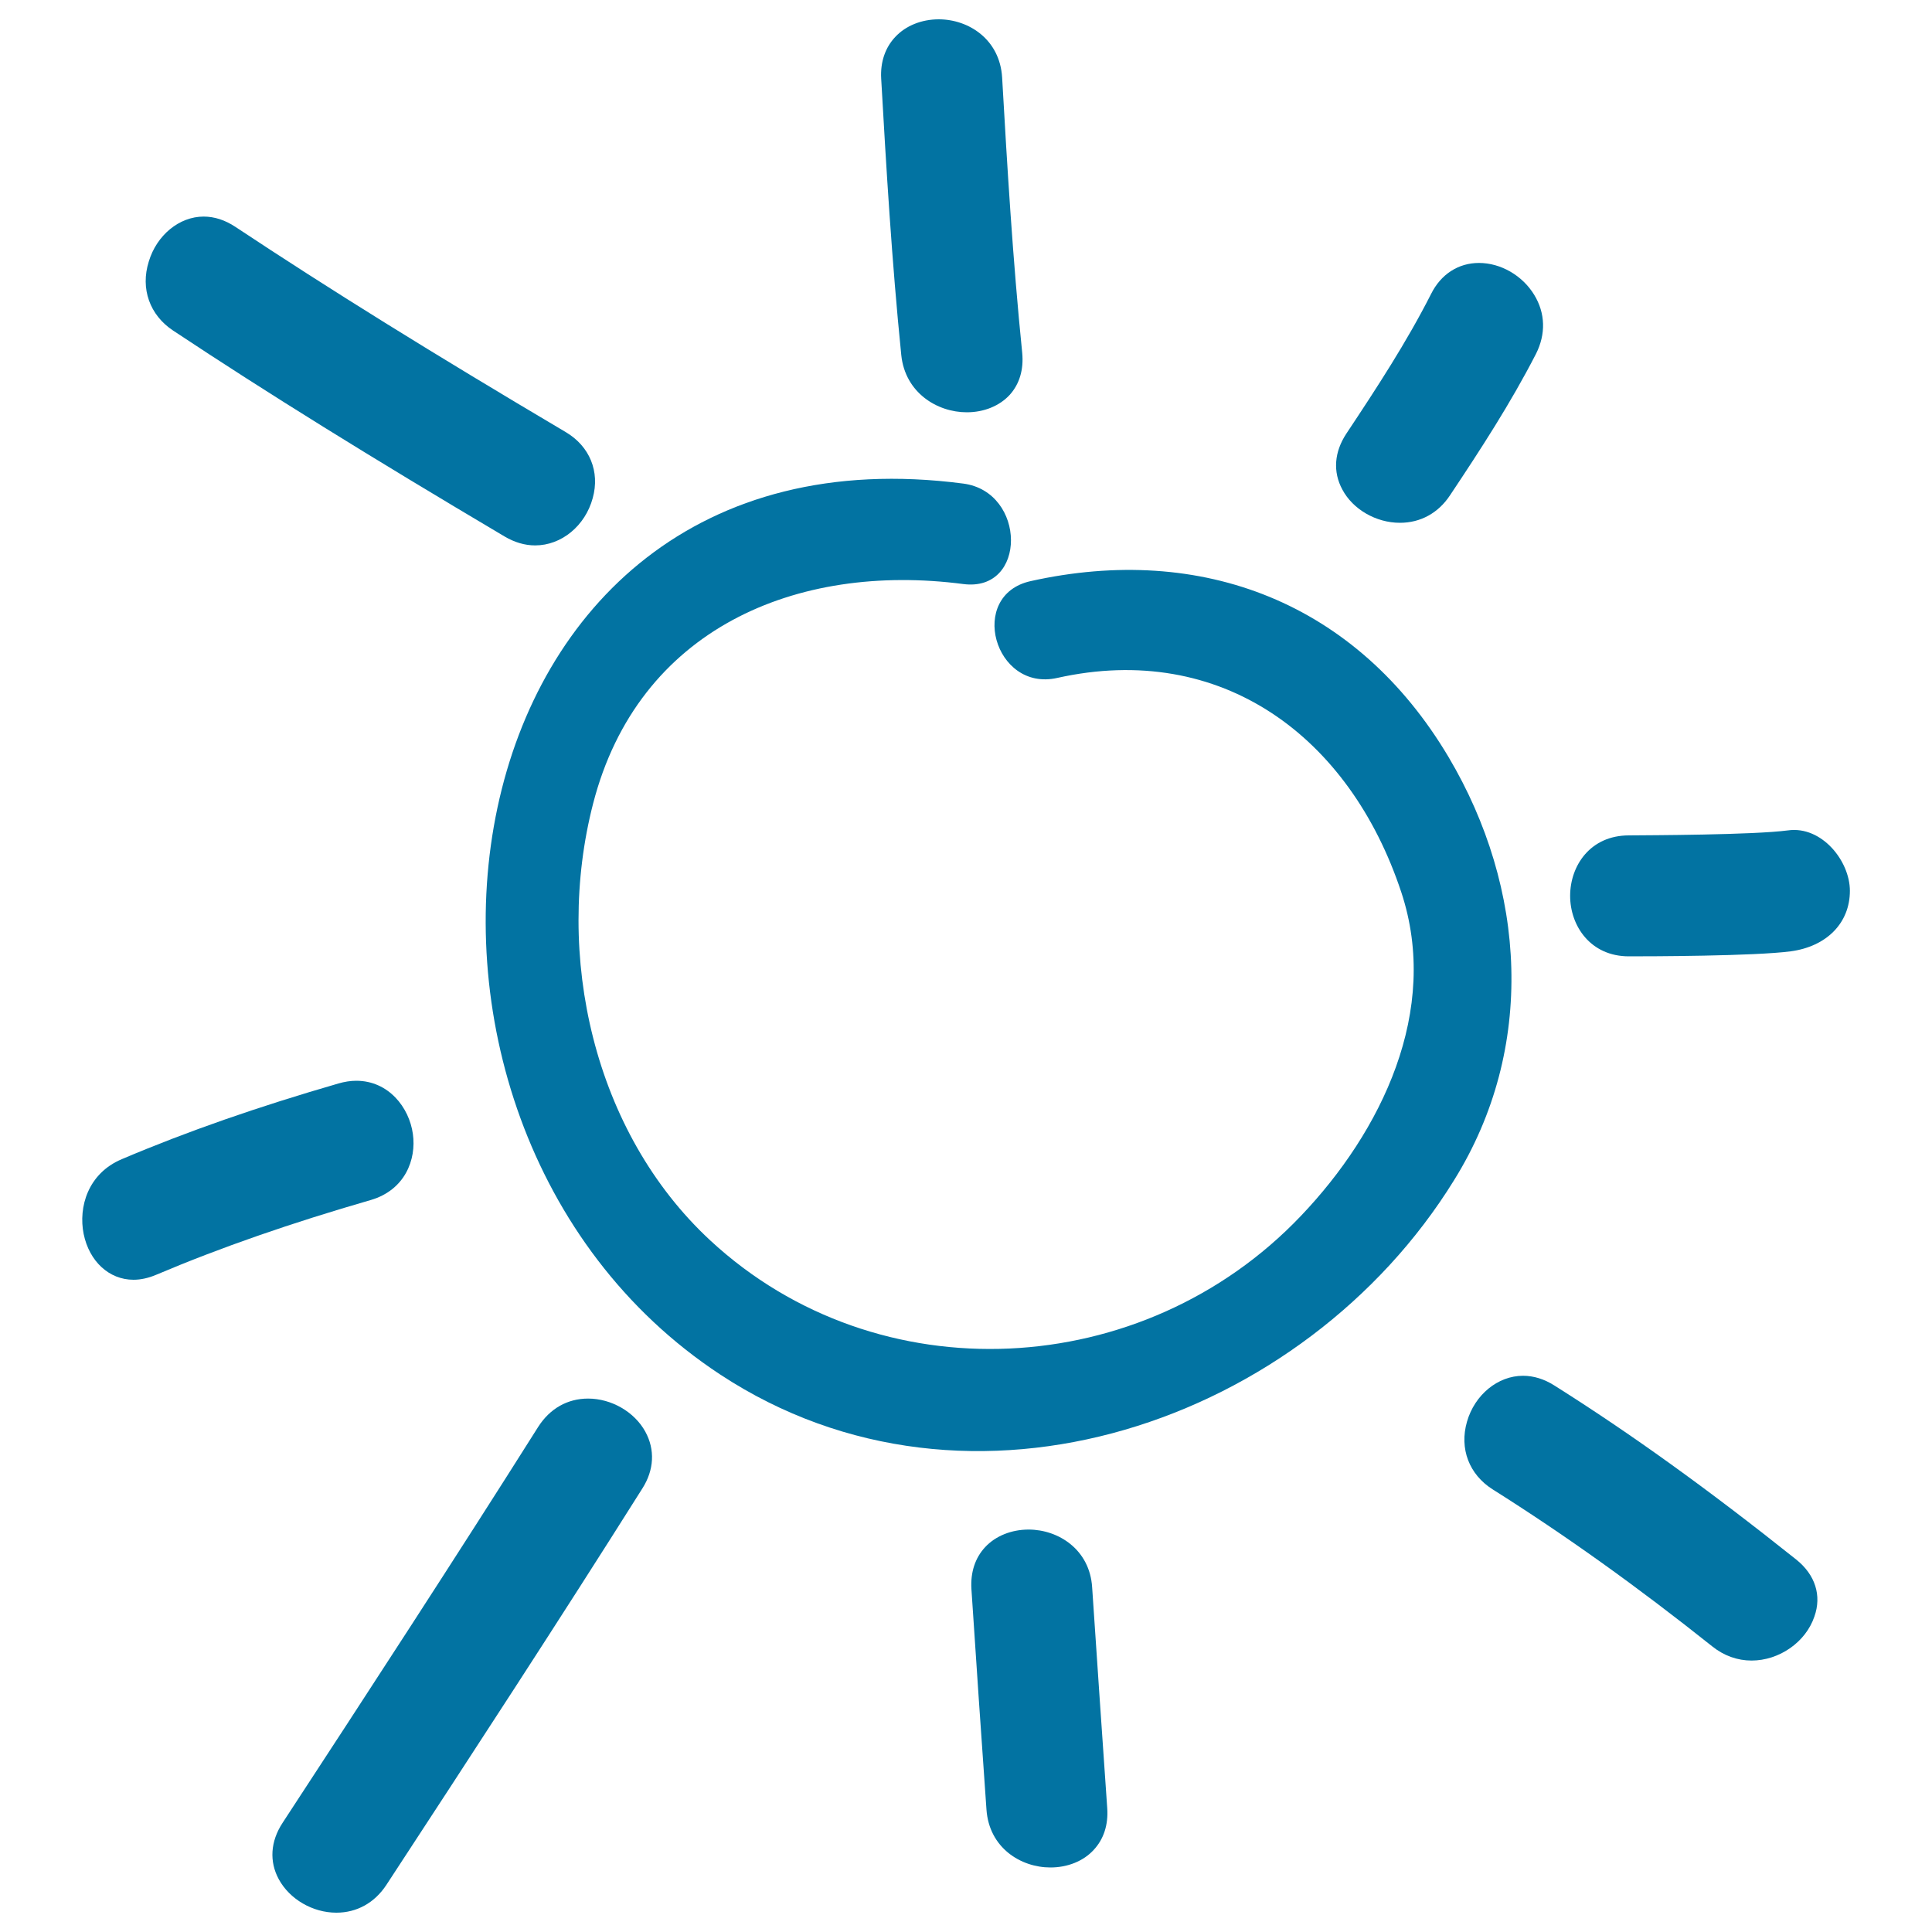
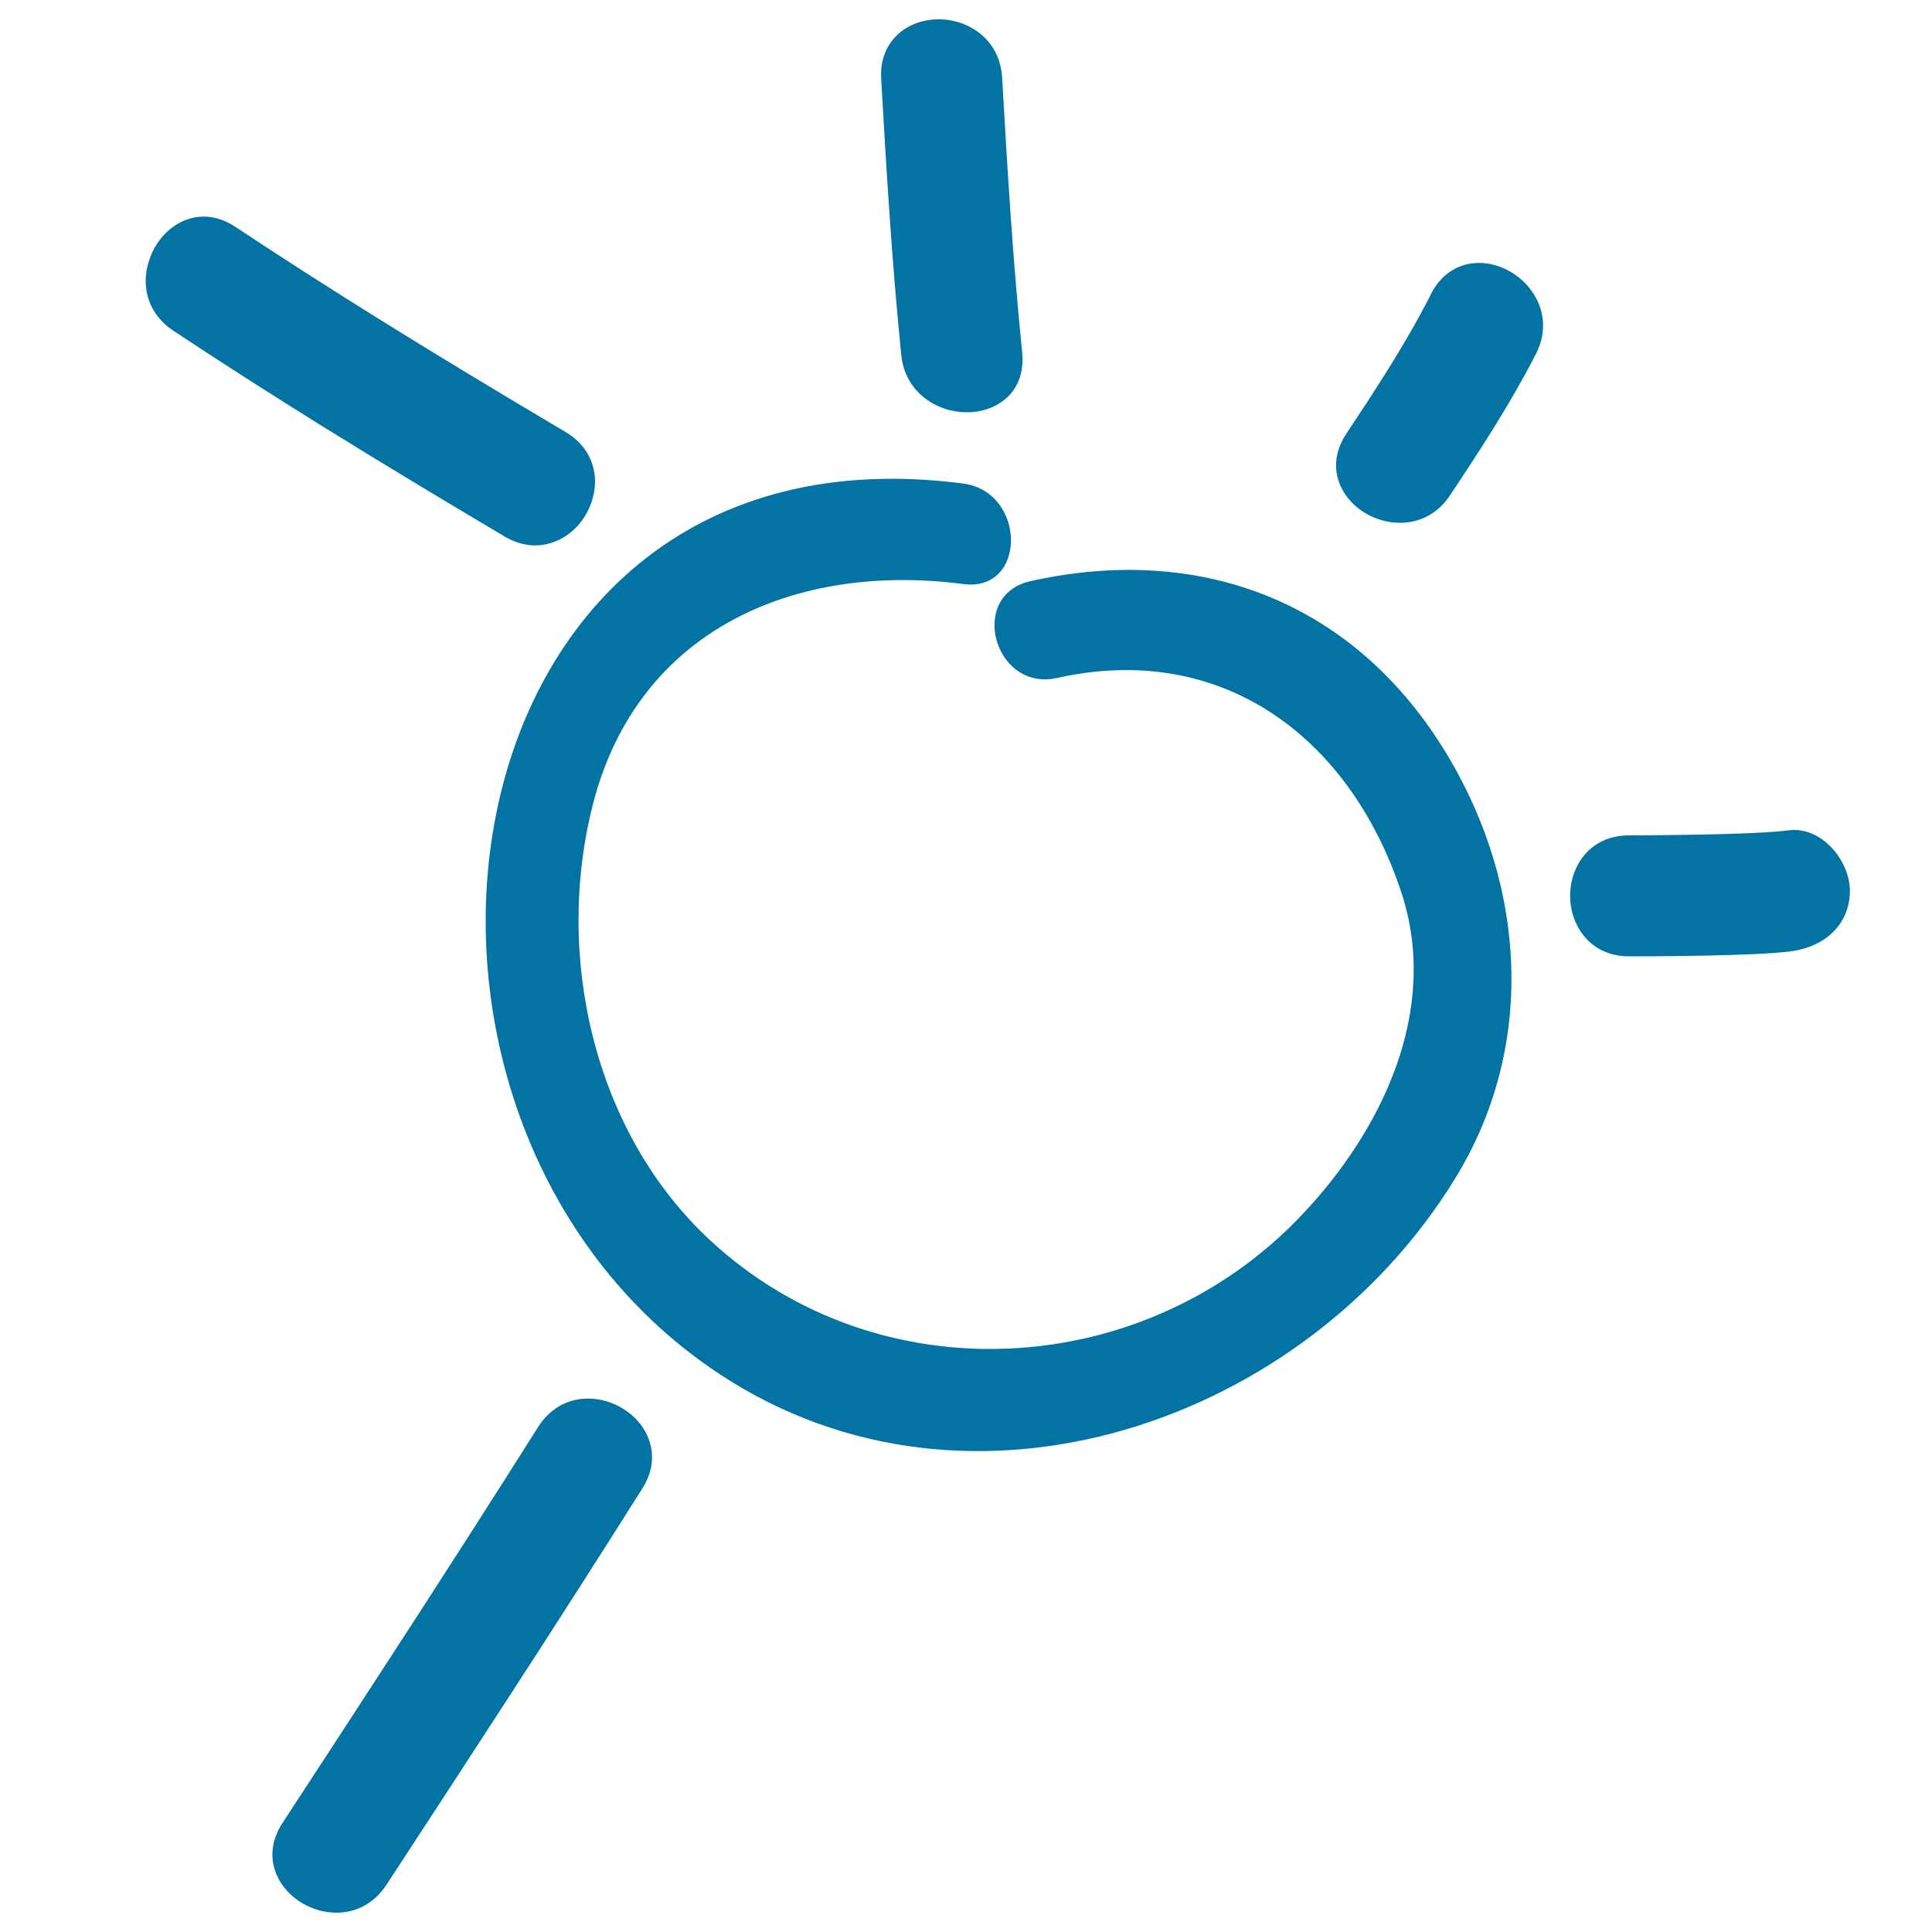
<svg xmlns="http://www.w3.org/2000/svg" viewBox="0 0 1000 1000" style="fill:#0273a2">
  <title>Sun Hand Drawn Day Symbol SVG icon</title>
  <g>
    <g>
      <path d="M749.8,391.9c-47.5-80-127.7-110.9-216.4-91.1c-32.7,7.3-18.8,57.4,13.8,50.1c85-19,151.4,30.3,178.1,110.9c20.3,61.3-10.3,123.9-52,167.6c-81.6,85.7-218.9,93-305.6,12.7c-60.6-56.1-80.9-147.9-60.7-226.2c23.3-90.3,105-124.9,191.6-113.6c33.1,4.3,32.7-47.7,0-52c-275.4-36-325.6,329.6-125.9,461.1c129.4,85.2,302.6,24.7,379.9-100.5C795.2,542.5,790,459.7,749.8,391.9z" />
-       <path d="M213.7,586.9c-1.9-13.7-12.6-27.5-29.3-27.5c-3,0-6.1,0.5-9.2,1.4c-41.5,12-78.3,24.8-112.2,39.2c-17.5,7.4-22.5,24.8-19.7,38.7c2.9,14.2,13.2,23.7,25.8,23.7c0,0,0,0,0,0c3.8,0,7.8-0.9,11.8-2.6c33.5-14.2,69.9-26.8,111.1-38.7C209.6,615.9,215.6,600.2,213.7,586.9z" />
      <path d="M89.6,171.1c49,32.5,101.9,65.3,171.6,106.6c5.1,3,10.4,4.6,15.8,4.6c13.6,0,25.9-10.1,29.8-24.5c3.8-13.7-1.6-26.8-13.9-34.1c-69.6-41.2-122.4-74-171.1-106.3c-5.3-3.5-10.8-5.3-16.4-5.3c-12.6,0-24.3,9.6-28.4,23.3C72.6,149.4,77.5,163.1,89.6,171.1z" />
-       <path d="M532.4,791.7c-8.9,0-17.1,3.3-22.5,9.1c-5.2,5.6-7.6,13-7.1,21.6c2.5,38.1,5.1,76.2,7.8,114.3c1.4,19.7,17.7,29.9,33.1,29.9c8.9,0,17.1-3.3,22.4-9.1c5.2-5.6,7.6-13,7-21.6c-2.7-38.1-5.2-76.1-7.8-114.2C564.1,802,547.8,791.7,532.4,791.7z" />
      <path d="M304.4,723.9c-10.7,0-19.8,5.2-25.8,14.6c-43.3,68.6-87.3,136.1-132.4,205.1c-6.2,9.5-6.9,19.9-1.9,29.1c5.6,10.3,17.5,17.3,29.8,17.3c0,0,0,0,0,0c10.6,0,19.8-5.1,25.9-14.4c45-68.8,89-136.2,132.5-205.2c6.1-9.6,6.6-20.1,1.5-29.4C328.4,730.8,316.5,723.9,304.4,723.9z" />
      <path d="M724.6,270.6c10.6,0,19.8-5,25.9-14.2c16-24,31.4-47.7,44.5-73.2c5.2-10.3,4.9-21.1-0.9-30.6c-6.1-10-17.3-16.5-28.6-16.5c-10.6,0-19.7,5.8-24.8,16.1c-12.7,25-28,48.4-43.8,72.2c-6.3,9.5-7.1,19.8-2.1,29C700.2,263.6,712.2,270.6,724.6,270.6z" />
-       <path d="M929.7,807.2c-45.9-36.6-85.7-65.2-125.2-90.1c-5.2-3.3-10.7-5-16.2-5c-13,0-25,9.8-29,23.8c-4,13.9,1.1,27.3,13.3,35c37.6,23.7,74.8,50.3,113.7,81.3c6,4.8,13,7.3,20.3,7.3c0,0,0,0,0,0c14.3,0,28-9.5,32.5-22.7C943,825.9,939.6,815.1,929.7,807.2z" />
      <path d="M500.4,213.4c8.9,0,17-3.3,22.3-9.1c5-5.6,7.2-13,6.4-21.6c-4.9-48.3-7.8-96.9-10.4-142.6C517.5,20.3,501.3,10,485.9,10c-8.9,0-17.1,3.3-22.5,9.1c-5.2,5.5-7.8,13-7.3,21.6c2.6,45.9,5.5,94.7,10.4,143.1C468.5,203.2,485,213.4,500.4,213.4z" />
      <path d="M925.5,429.8c-18.2,2.4-71.8,2.5-82.4,2.6c-20,0-30.4,15.7-30.4,31.3c0,15.5,10.5,31.3,30.4,31.3h0c10.7,0,65-0.1,83.8-2.6c18.6-2.5,30.6-14.7,30.6-31.3C957.5,445.6,942.9,427.4,925.5,429.8z" />
    </g>
  </g>
</svg>